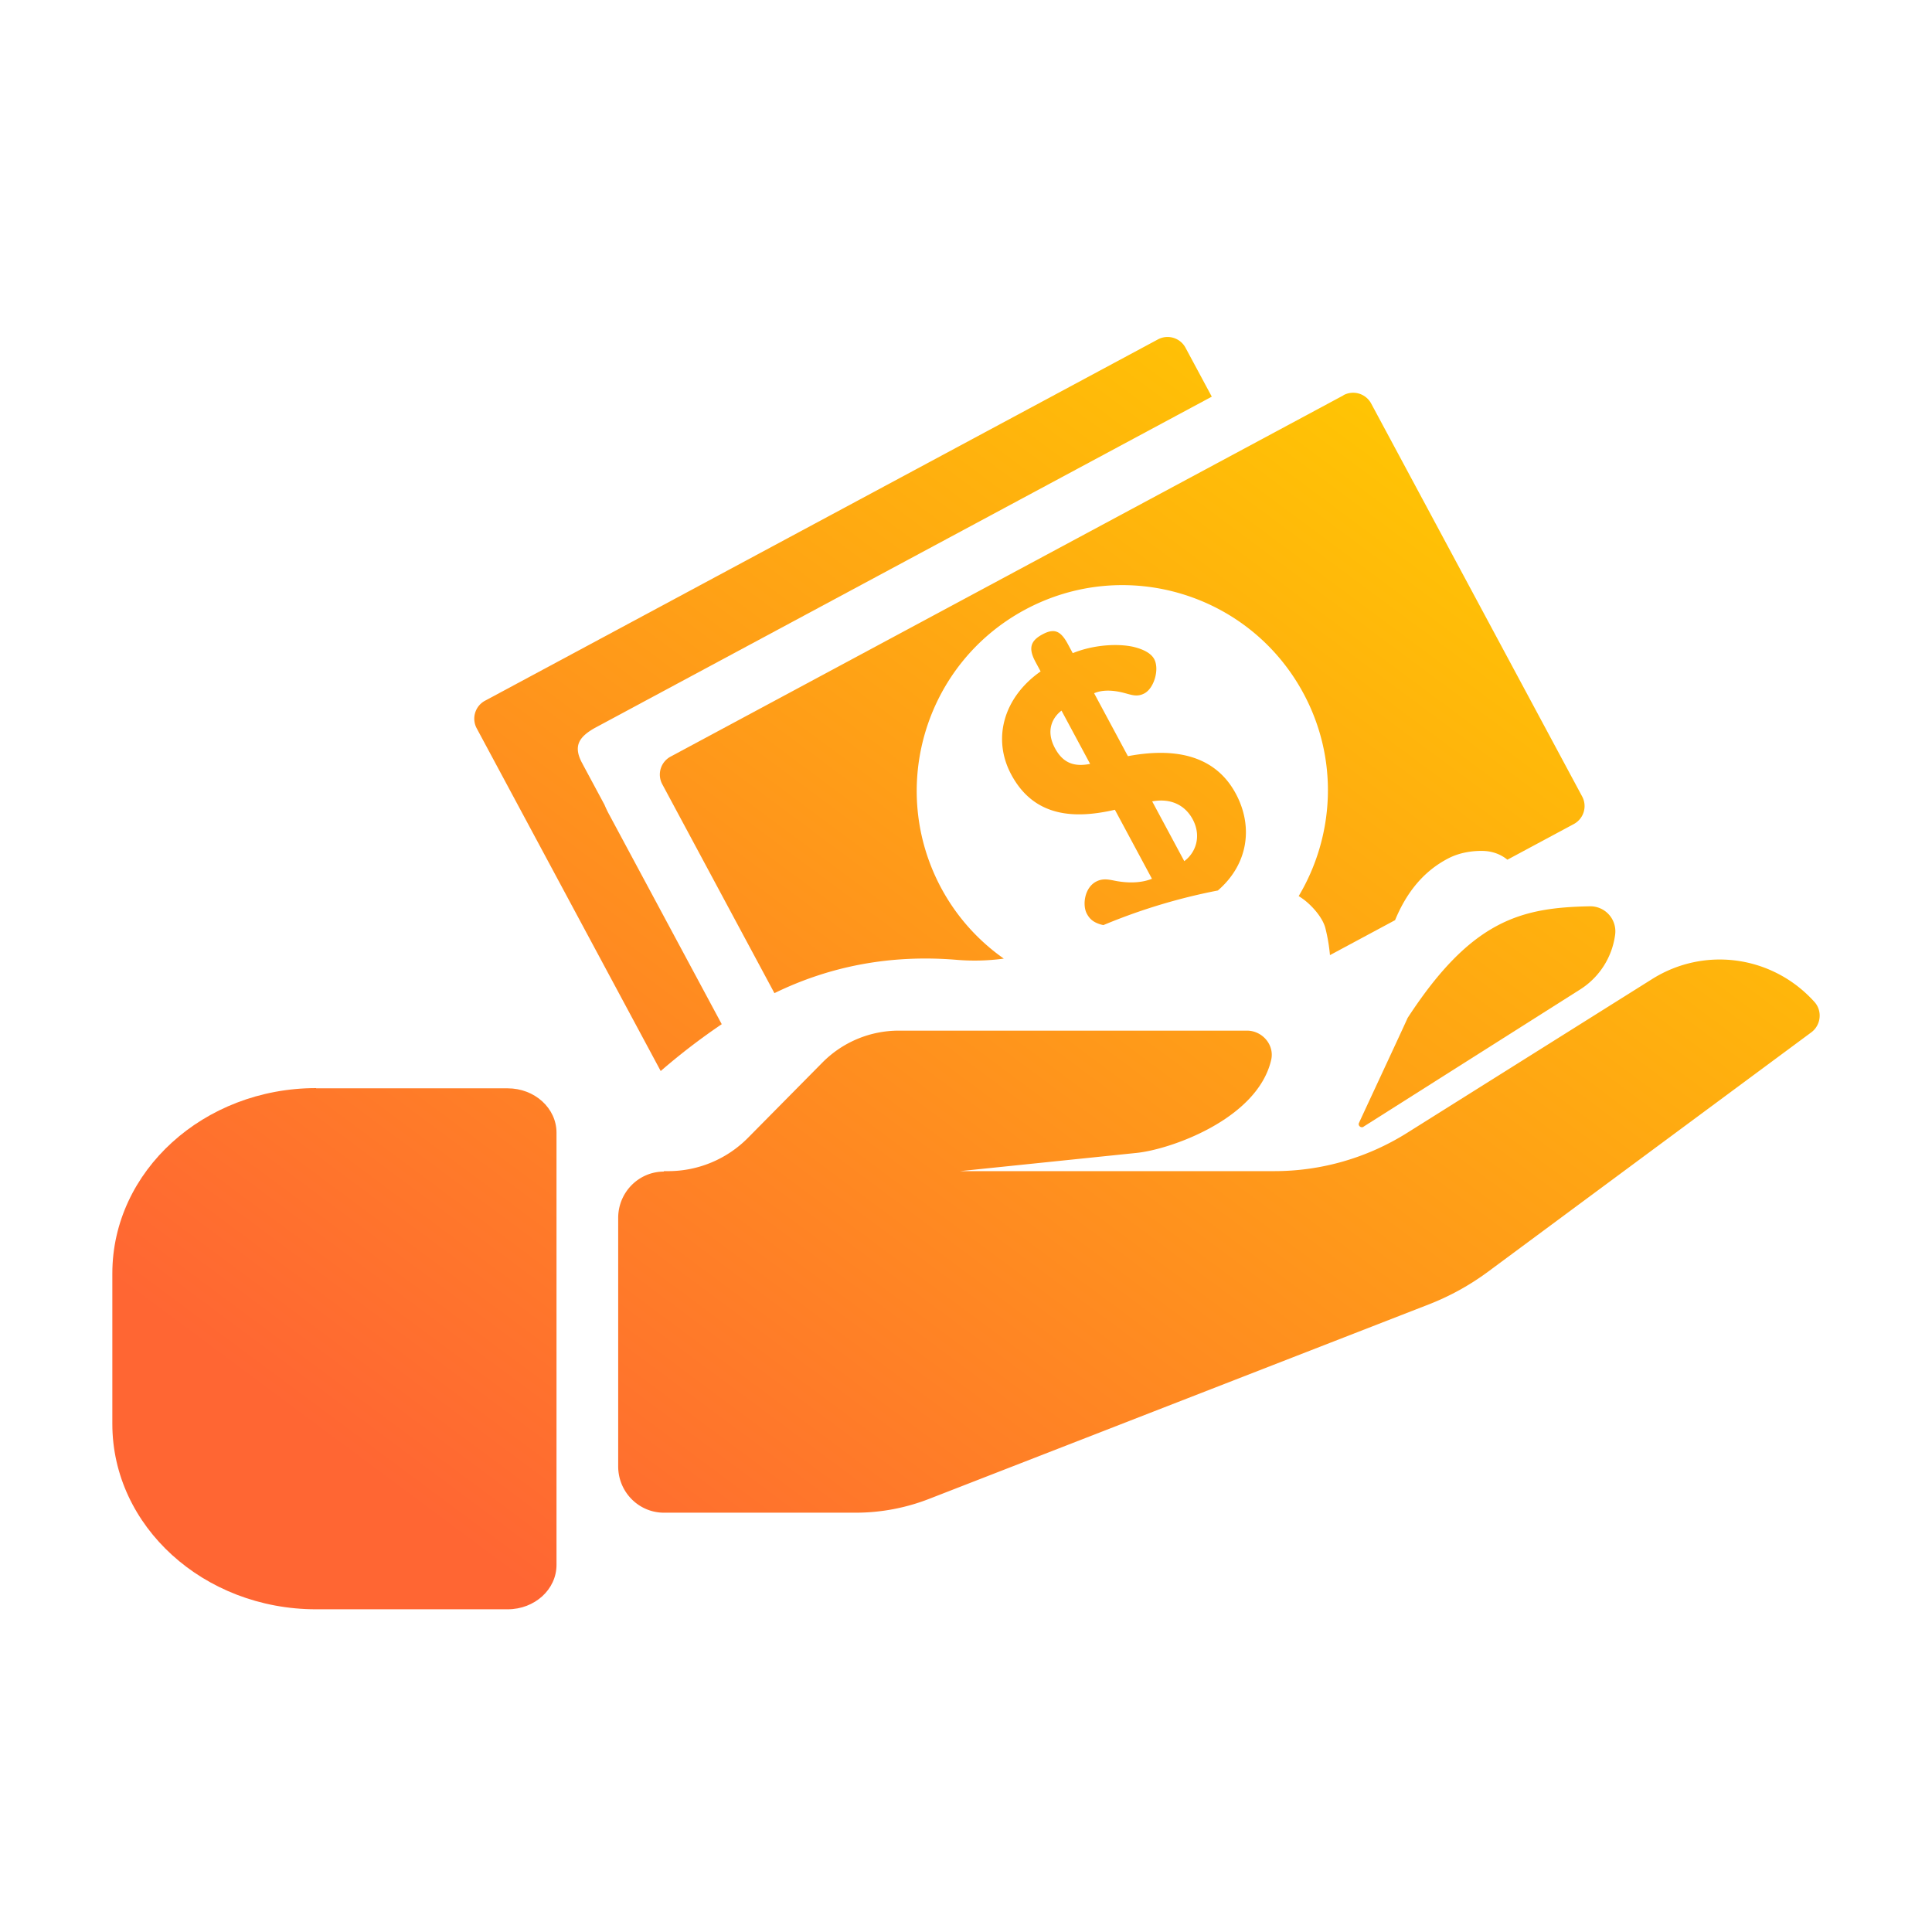
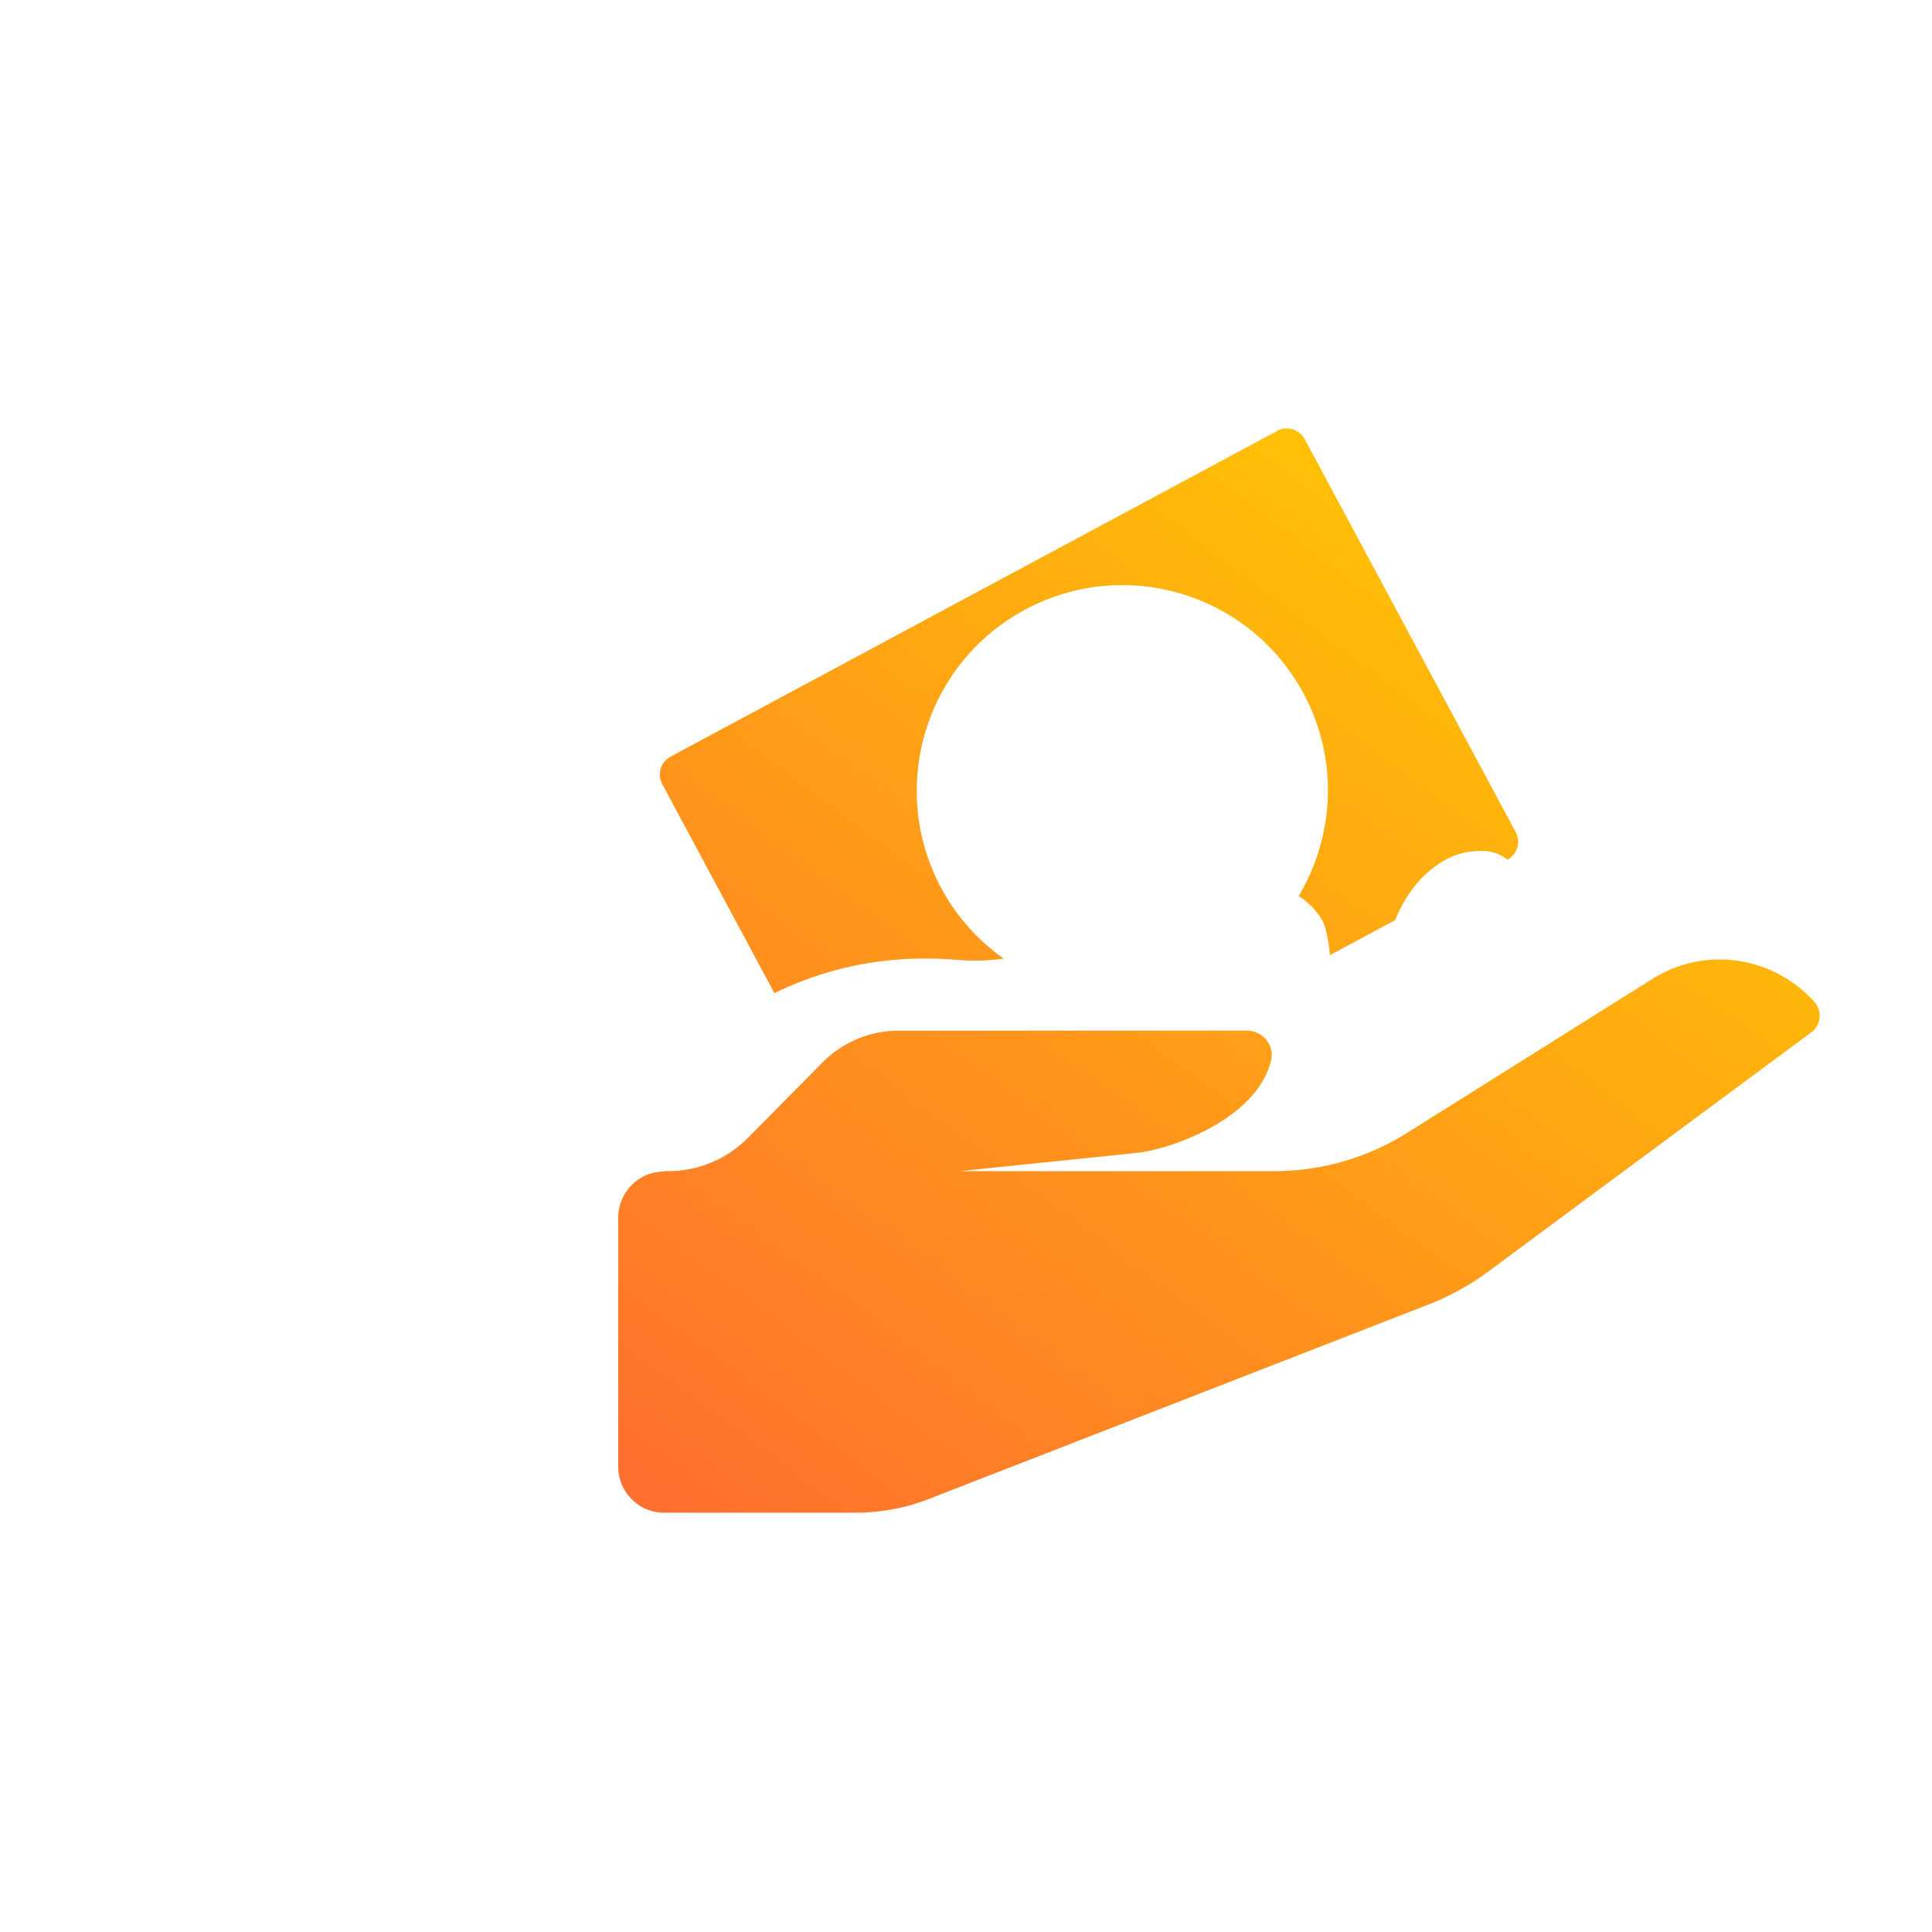
<svg xmlns="http://www.w3.org/2000/svg" width="149" height="149" fill="none">
-   <path d="M24.38 83.934h14.774c2.084 0 3.765 1.534 3.765 3.421v33.336c0 1.887-1.68 3.421-3.765 3.421H24.38c-8.673 0-15.716-6.404-15.716-14.292V98.209c0-7.888 7.043-14.292 15.716-14.292v.017Z" fill="url(#a)" />
  <path d="M51.19 90.321h.352a8.653 8.653 0 0 0 6.152-2.578l5.715-5.78a8.282 8.282 0 0 1 5.9-2.478h26.86c1.178 0 2.136 1.095 1.867 2.258-1.06 4.584-7.85 6.944-10.456 7.18L74.05 90.32h24.238c3.597 0 7.127-1.01 10.203-2.932l18.927-11.882c4.05-2.544 9.295-1.803 12.505 1.753.639.691.521 1.803-.235 2.36l-24.944 18.47a19.67 19.67 0 0 1-4.472 2.478l-38.626 15.033a15.59 15.59 0 0 1-5.615 1.062H51.206c-1.95 0-3.53-1.601-3.53-3.573V93.928c0-1.972 1.58-3.573 3.53-3.573l-.017-.034Z" fill="url(#b)" />
-   <path d="m105.146 86.9 16.708-10.584a5.91 5.91 0 0 0 2.706-4.213 1.932 1.932 0 0 0-1.933-2.208c-5.295.101-9.127 1.028-14.069 8.612-.101.253-2.79 6.017-3.748 8.09-.101.219.151.421.353.303h-.017Z" fill="url(#c)" />
-   <path d="m103.604 30.493-51.888 27.86a1.57 1.57 0 0 0-.64 2.128l8.65 16.113c4.31-2.104 9.017-2.992 14.085-2.567a16.6 16.6 0 0 0 3.604-.097 15.779 15.779 0 0 1-4.826-5.439c-4.14-7.712-1.251-17.328 6.47-21.474 7.72-4.145 17.328-1.25 21.473 6.47 2.733 5.09 2.381 10.995-.374 15.62.169.109.342.226.517.365.648.527 1.372 1.379 1.551 2.147.169.684.285 1.375.343 2.042l5.022-2.697c.852-2.063 2.143-3.764 4.152-4.788.775-.394 1.721-.57 2.617-.552.751.017 1.396.27 1.893.678l5.124-2.751a1.57 1.57 0 0 0 .641-2.128l-16.273-30.307a1.577 1.577 0 0 0-2.128-.641l-.013.018Z" fill="url(#d)" />
-   <path d="m86.985 58.313-2.604-4.849c.638-.276 1.46-.252 2.34-.016.58.154.992.32 1.542.025.748-.401 1.168-1.867.752-2.641-.254-.473-.878-.77-1.603-.945-1.209-.27-3.07-.168-4.68.486l-.37-.688c-.562-1.049-1.057-1.248-1.968-.759-.912.49-1.105 1.058-.542 2.107l.402.748c-2.841 1.99-3.757 5.174-2.261 7.96 1.79 3.336 4.954 3.41 7.99 2.71l2.858 5.322c-1.049.42-2.232.28-2.904.142-.523-.107-.944-.17-1.416.084-.886.476-1.057 1.808-.701 2.47.194.362.455.642 1.05.821.079.024.154.04.228.055a45.12 45.12 0 0 1 8.825-2.668c2.326-2.002 2.76-4.905 1.385-7.467-1.703-3.172-5.04-3.507-8.301-2.897h-.022Zm-2.912.6c-1.25.25-2.103-.078-2.712-1.213-.753-1.401-.149-2.401.505-2.896l2.207 4.11Zm7.26 7.5-2.474-4.609c1.585-.286 2.606.418 3.123 1.38.697 1.299.24 2.574-.648 3.229Z" fill="url(#e)" />
-   <path d="m49.486 54.2 43.97-23.609-2.027-3.774a1.57 1.57 0 0 0-2.127-.641L37.405 54.042a1.57 1.57 0 0 0-.641 2.127L50.955 82.6a49.443 49.443 0 0 1 4.707-3.612l-8.744-16.285a8.46 8.46 0 0 1-.298-.637l-1.658-3.087c-.023-.043-.041-.077-.056-.125l-.008.005c-.697-1.299-.281-2.01.986-2.723l.069-.037 3.473-1.865.052-.028.008-.004Z" fill="url(#f)" />
+   <path d="m103.604 30.493-51.888 27.86a1.57 1.57 0 0 0-.64 2.128l8.65 16.113c4.31-2.104 9.017-2.992 14.085-2.567a16.6 16.6 0 0 0 3.604-.097 15.779 15.779 0 0 1-4.826-5.439c-4.14-7.712-1.251-17.328 6.47-21.474 7.72-4.145 17.328-1.25 21.473 6.47 2.733 5.09 2.381 10.995-.374 15.62.169.109.342.226.517.365.648.527 1.372 1.379 1.551 2.147.169.684.285 1.375.343 2.042l5.022-2.697c.852-2.063 2.143-3.764 4.152-4.788.775-.394 1.721-.57 2.617-.552.751.017 1.396.27 1.893.678a1.57 1.57 0 0 0 .641-2.128l-16.273-30.307a1.577 1.577 0 0 0-2.128-.641l-.013.018Z" fill="url(#d)" />
  <defs>
    <linearGradient id="a" x1="127.2" y1="35.629" x2="54.692" y2="133.11" gradientUnits="userSpaceOnUse">
      <stop stop-color="#FC0" />
      <stop offset="1" stop-color="#F63" />
    </linearGradient>
    <linearGradient id="b" x1="127.2" y1="35.629" x2="54.692" y2="133.11" gradientUnits="userSpaceOnUse">
      <stop stop-color="#FC0" />
      <stop offset="1" stop-color="#F63" />
    </linearGradient>
    <linearGradient id="c" x1="127.2" y1="35.629" x2="54.692" y2="133.11" gradientUnits="userSpaceOnUse">
      <stop stop-color="#FC0" />
      <stop offset="1" stop-color="#F63" />
    </linearGradient>
    <linearGradient id="d" x1="127.2" y1="35.629" x2="54.692" y2="133.11" gradientUnits="userSpaceOnUse">
      <stop stop-color="#FC0" />
      <stop offset="1" stop-color="#F63" />
    </linearGradient>
    <linearGradient id="e" x1="127.2" y1="35.629" x2="54.692" y2="133.11" gradientUnits="userSpaceOnUse">
      <stop stop-color="#FC0" />
      <stop offset="1" stop-color="#F63" />
    </linearGradient>
    <linearGradient id="f" x1="127.2" y1="35.629" x2="54.692" y2="133.11" gradientUnits="userSpaceOnUse">
      <stop stop-color="#FC0" />
      <stop offset="1" stop-color="#F63" />
    </linearGradient>
  </defs>
</svg>